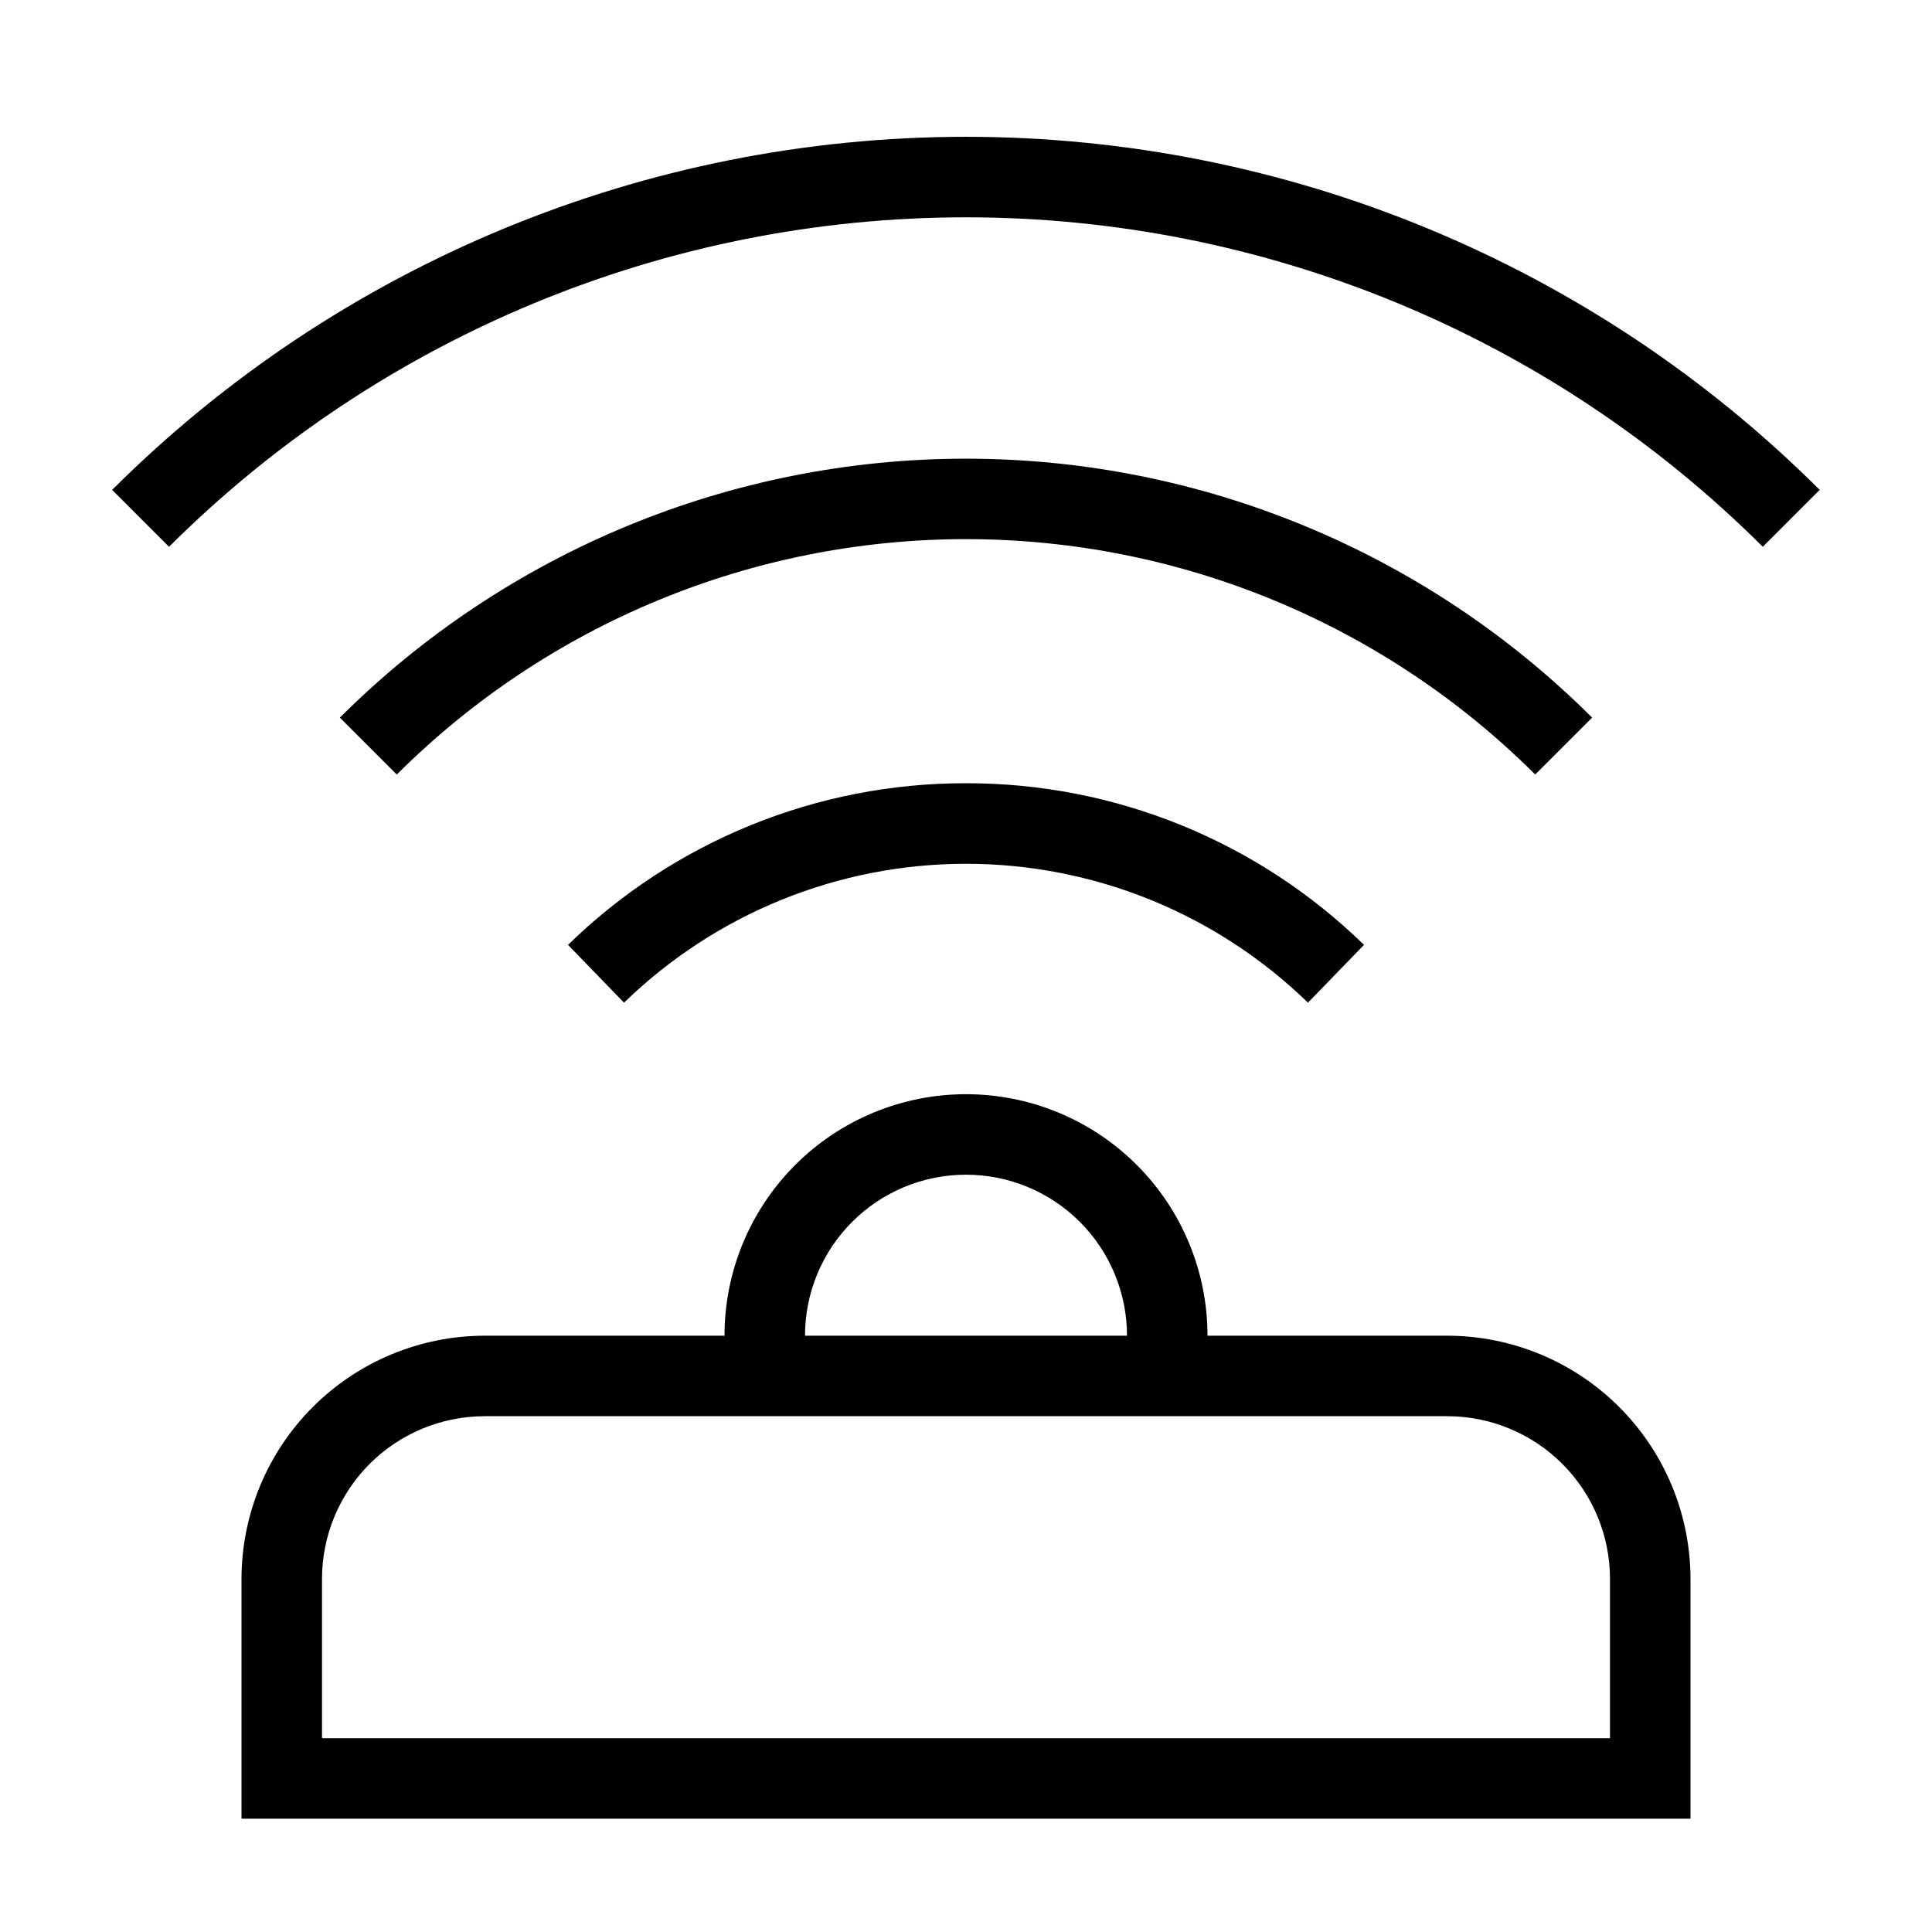
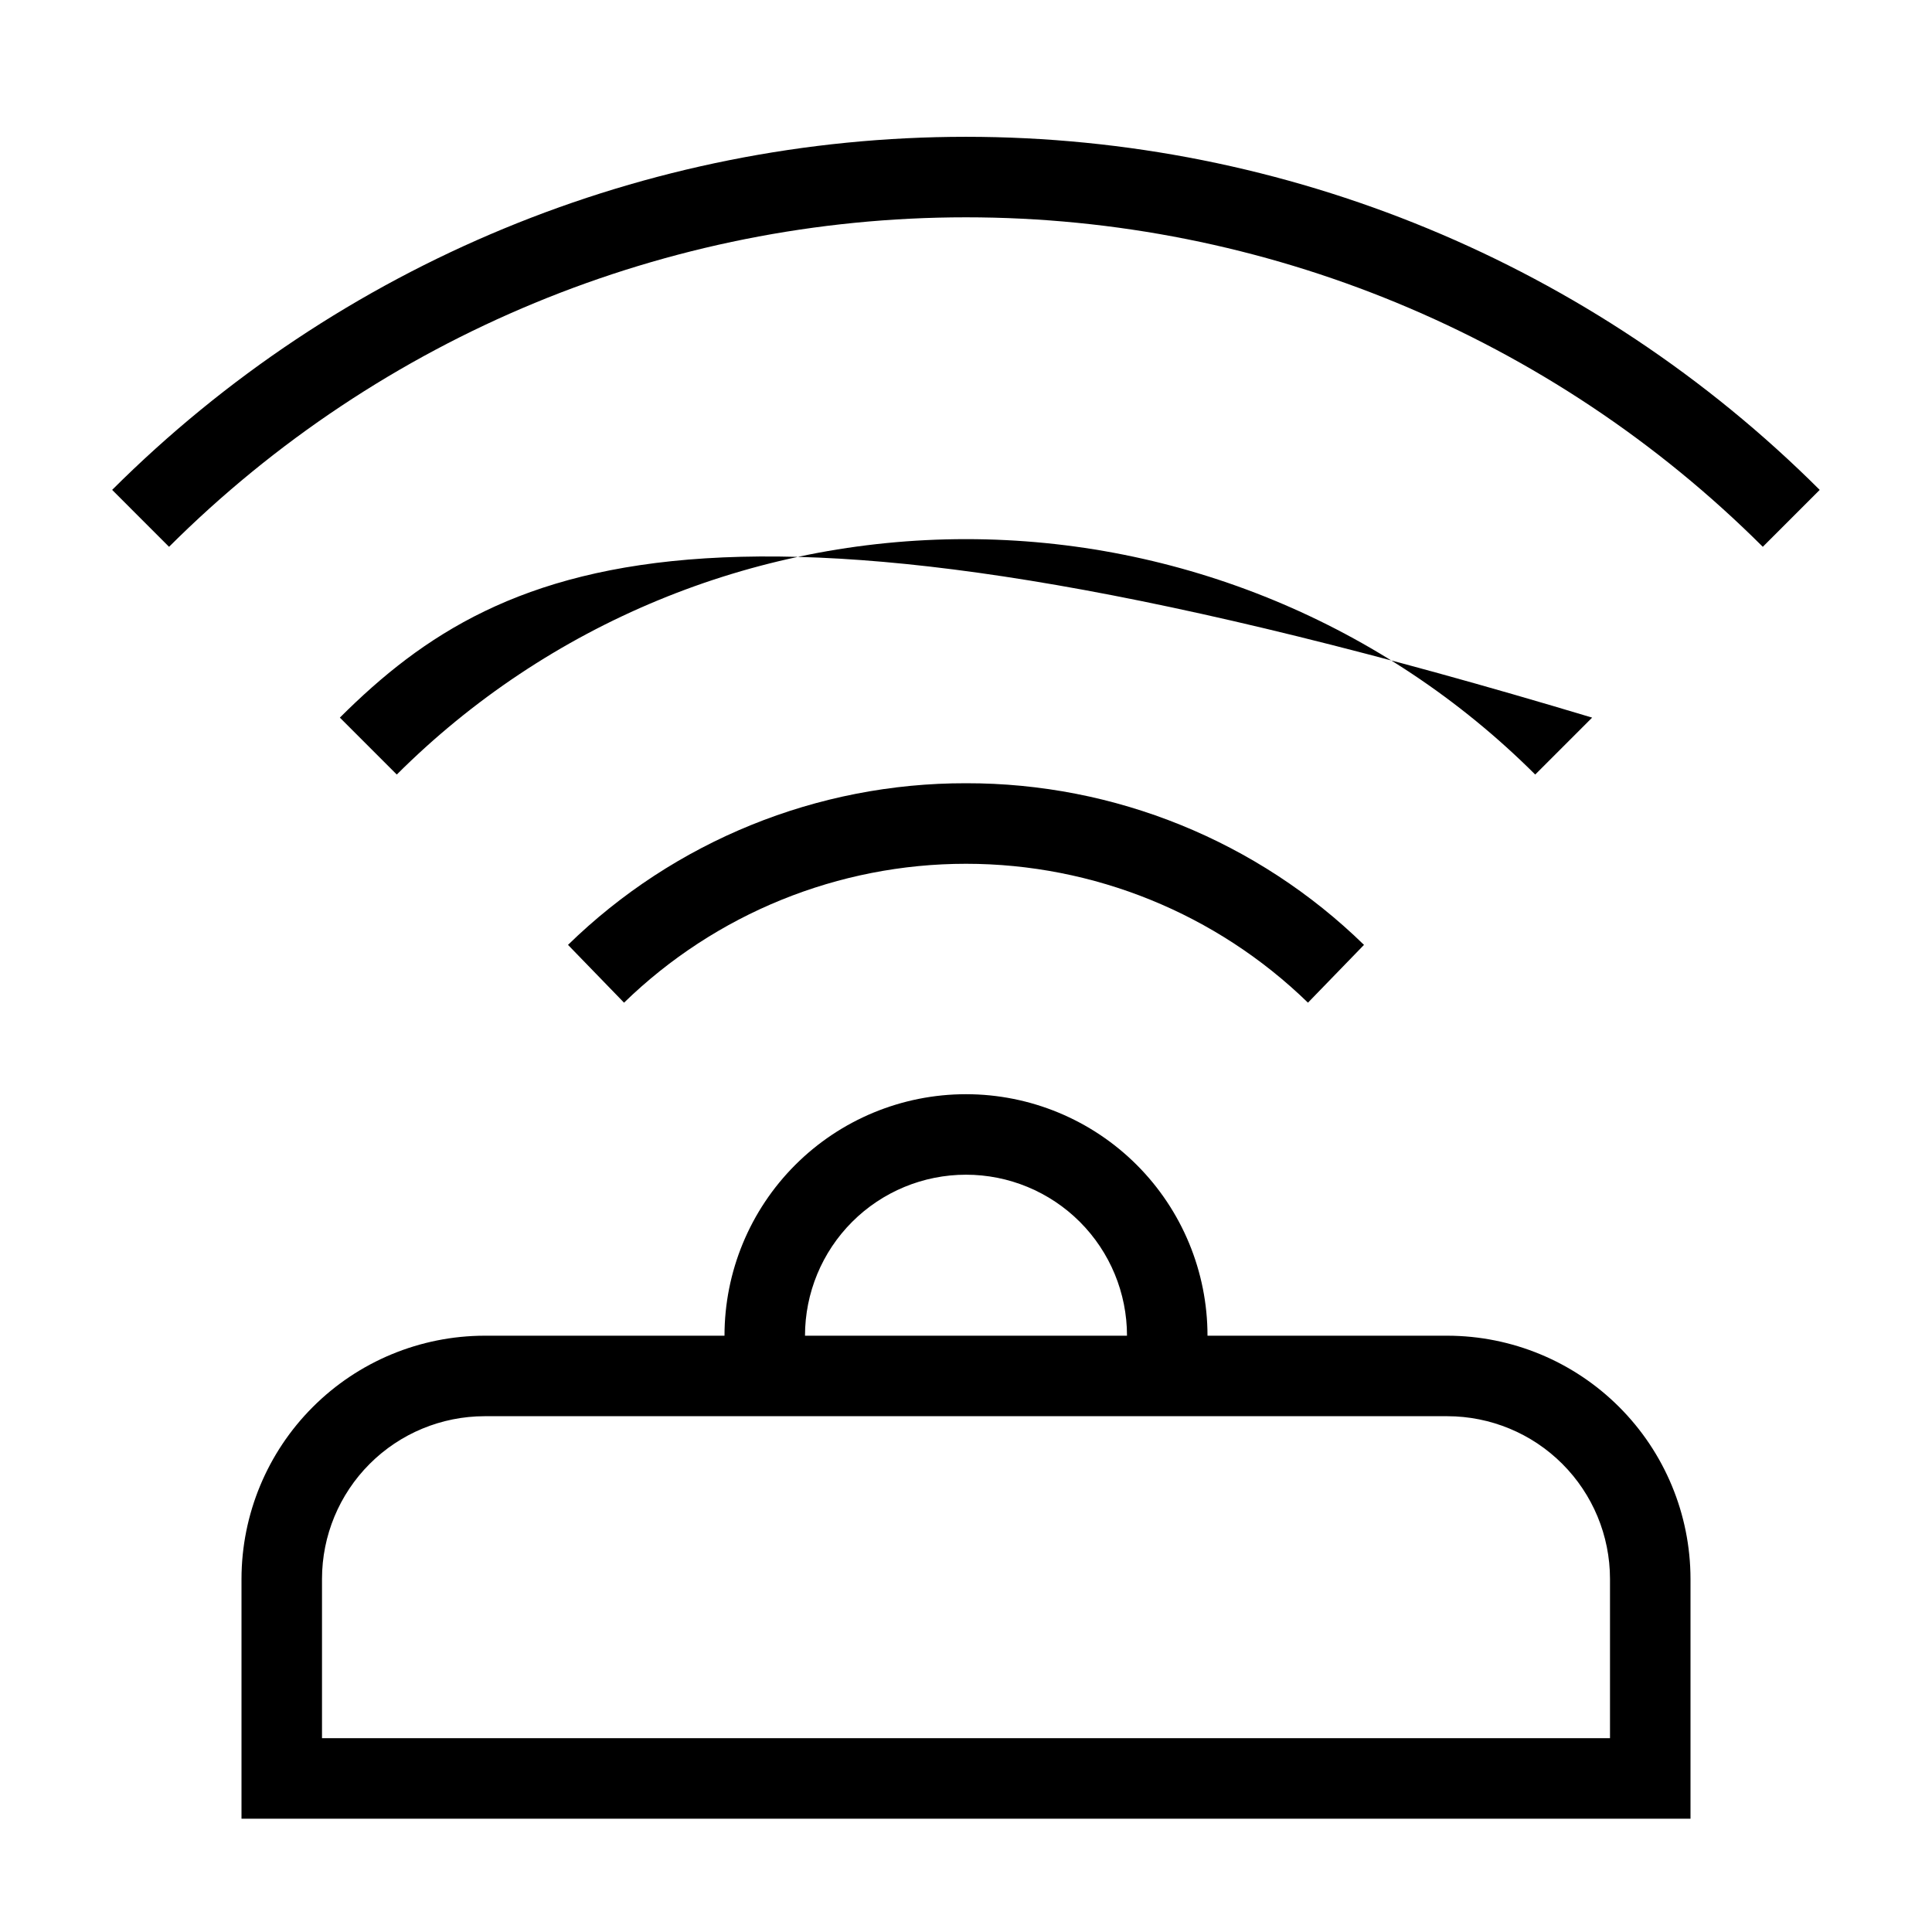
<svg xmlns="http://www.w3.org/2000/svg" width="162" height="162" viewBox="0 0 162 162" fill="none">
  <g filter="url(#filter0_d_127_2)">
-     <path d="M81 61.675C93.469 61.654 105.449 66.52 114.372 75.229L109.674 80.075C101.997 72.607 91.71 68.429 81 68.429C70.29 68.429 60.003 72.607 52.326 80.075L47.628 75.229C56.551 66.52 68.531 61.654 81 61.675ZM133.502 56.173C119.567 42.269 100.685 34.461 81 34.461C61.315 34.461 42.434 42.269 28.498 56.173L33.271 60.946C45.939 48.306 63.104 41.207 81 41.207C98.896 41.207 116.061 48.306 128.729 60.946L133.502 56.173ZM9.41 37.084L14.175 41.85C31.912 24.158 55.941 14.222 80.993 14.222C106.045 14.222 130.075 24.158 147.812 41.85L152.584 37.078C133.582 18.119 107.836 7.471 80.993 7.471C54.151 7.471 28.404 18.119 9.403 37.078L9.41 37.084ZM141.75 128.385V148.5H20.25V128.385C20.257 122.981 22.407 117.8 26.229 113.979C30.05 110.157 35.231 108.007 40.635 108H60.75C60.75 102.629 62.883 97.479 66.681 93.681C70.479 89.883 75.629 87.75 81 87.75C86.371 87.75 91.521 89.883 95.319 93.681C99.117 97.479 101.25 102.629 101.25 108H121.365C126.769 108.007 131.95 110.157 135.771 113.979C139.593 117.8 141.743 122.981 141.75 128.385ZM135 128.385C134.996 124.77 133.559 121.304 131.002 118.748C128.446 116.191 124.98 114.754 121.365 114.75H40.635C37.02 114.754 33.554 116.191 30.997 118.748C28.441 121.304 27.004 124.77 27 128.385V141.75H135V128.385ZM67.5 108H94.5C94.5 104.42 93.078 100.986 90.546 98.454C88.014 95.922 84.58 94.5 81 94.5C77.42 94.5 73.986 95.922 71.454 98.454C68.922 100.986 67.5 104.42 67.5 108Z" fill="black" />
+     <path d="M81 61.675C93.469 61.654 105.449 66.52 114.372 75.229L109.674 80.075C101.997 72.607 91.71 68.429 81 68.429C70.29 68.429 60.003 72.607 52.326 80.075L47.628 75.229C56.551 66.52 68.531 61.654 81 61.675ZM133.502 56.173C61.315 34.461 42.434 42.269 28.498 56.173L33.271 60.946C45.939 48.306 63.104 41.207 81 41.207C98.896 41.207 116.061 48.306 128.729 60.946L133.502 56.173ZM9.41 37.084L14.175 41.85C31.912 24.158 55.941 14.222 80.993 14.222C106.045 14.222 130.075 24.158 147.812 41.85L152.584 37.078C133.582 18.119 107.836 7.471 80.993 7.471C54.151 7.471 28.404 18.119 9.403 37.078L9.41 37.084ZM141.75 128.385V148.5H20.25V128.385C20.257 122.981 22.407 117.8 26.229 113.979C30.05 110.157 35.231 108.007 40.635 108H60.75C60.75 102.629 62.883 97.479 66.681 93.681C70.479 89.883 75.629 87.75 81 87.75C86.371 87.75 91.521 89.883 95.319 93.681C99.117 97.479 101.25 102.629 101.25 108H121.365C126.769 108.007 131.95 110.157 135.771 113.979C139.593 117.8 141.743 122.981 141.75 128.385ZM135 128.385C134.996 124.77 133.559 121.304 131.002 118.748C128.446 116.191 124.98 114.754 121.365 114.75H40.635C37.02 114.754 33.554 116.191 30.997 118.748C28.441 121.304 27.004 124.77 27 128.385V141.75H135V128.385ZM67.5 108H94.5C94.5 104.42 93.078 100.986 90.546 98.454C88.014 95.922 84.58 94.5 81 94.5C77.42 94.5 73.986 95.922 71.454 98.454C68.922 100.986 67.5 104.42 67.5 108Z" fill="black" />
  </g>
  <defs>
    <filter id="filter0_d_127_2" x="5.403" y="7.471" width="151.181" height="149.029" filterUnits="userSpaceOnUse" color-interpolation-filters="sRGB">
      <feFlood flood-opacity="0" result="BackgroundImageFix" />
      <feColorMatrix in="SourceAlpha" type="matrix" values="0 0 0 0 0 0 0 0 0 0 0 0 0 0 0 0 0 0 127 0" result="hardAlpha" />
      <feOffset dy="4" />
      <feGaussianBlur stdDeviation="2" />
      <feComposite in2="hardAlpha" operator="out" />
      <feColorMatrix type="matrix" values="0 0 0 0 0 0 0 0 0 0 0 0 0 0 0 0 0 0 0.25 0" />
      <feBlend mode="normal" in2="BackgroundImageFix" result="effect1_dropShadow_127_2" />
      <feBlend mode="normal" in="SourceGraphic" in2="effect1_dropShadow_127_2" result="shape" />
    </filter>
  </defs>
</svg>